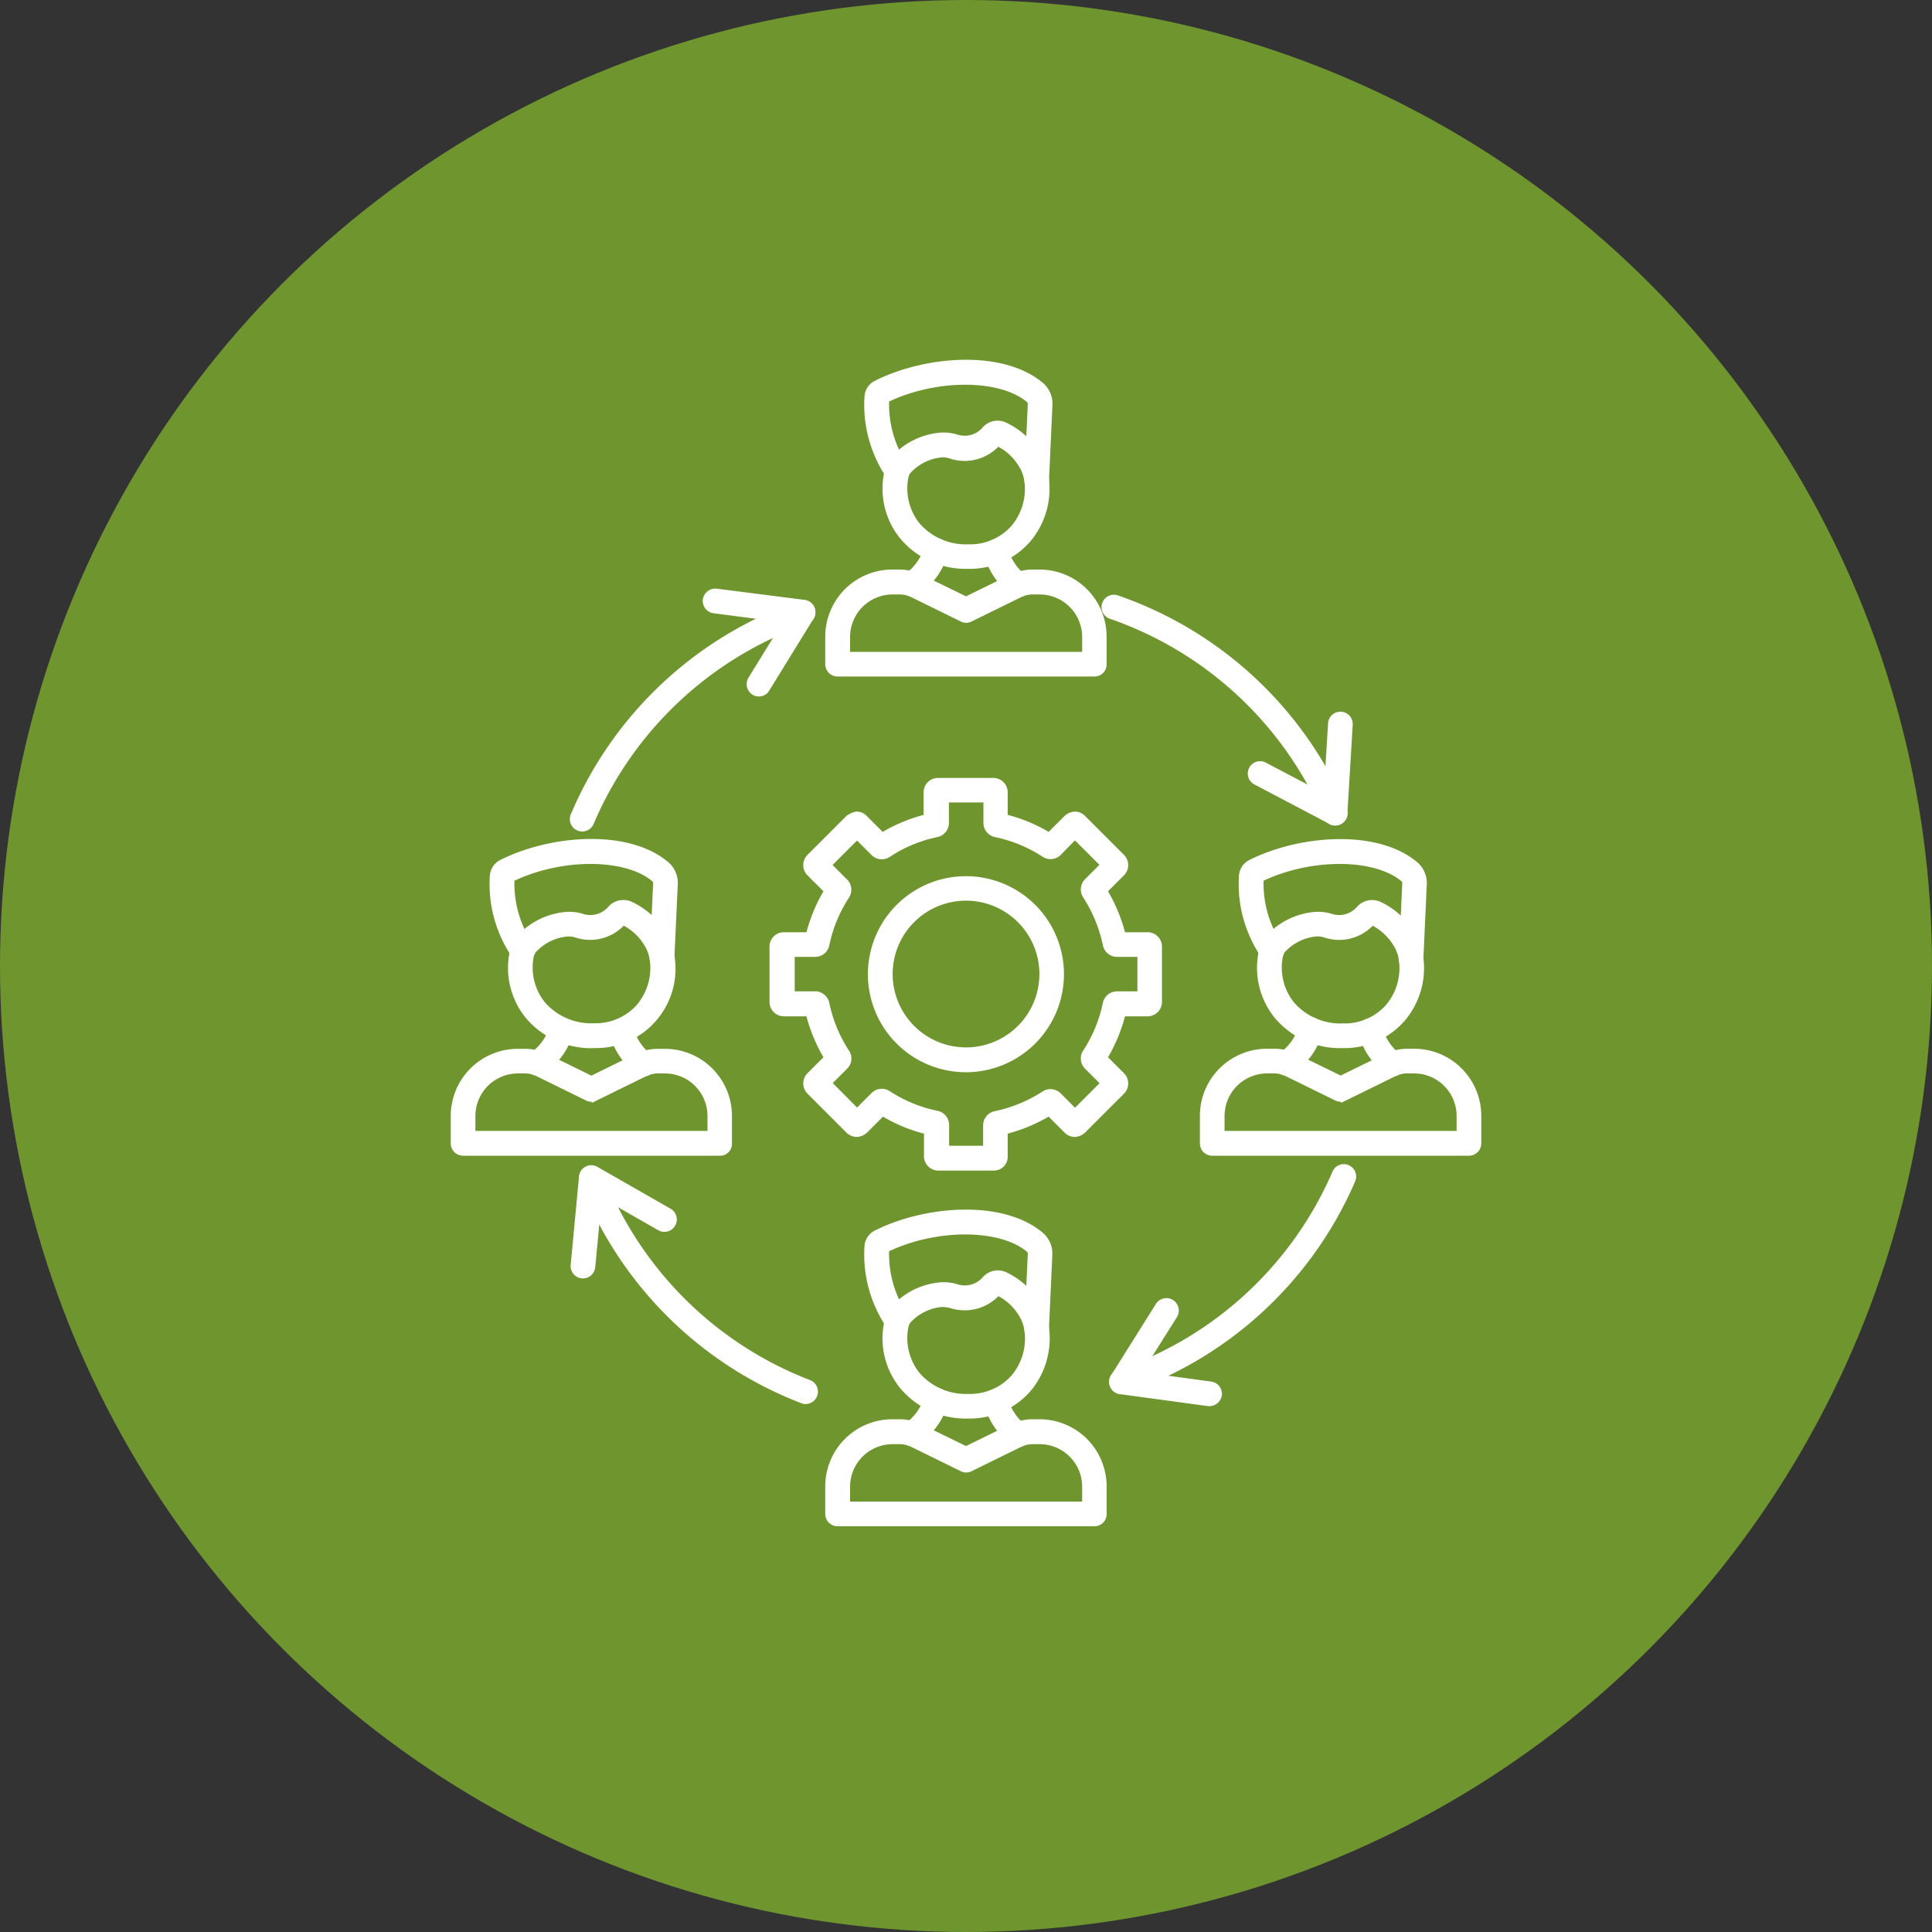
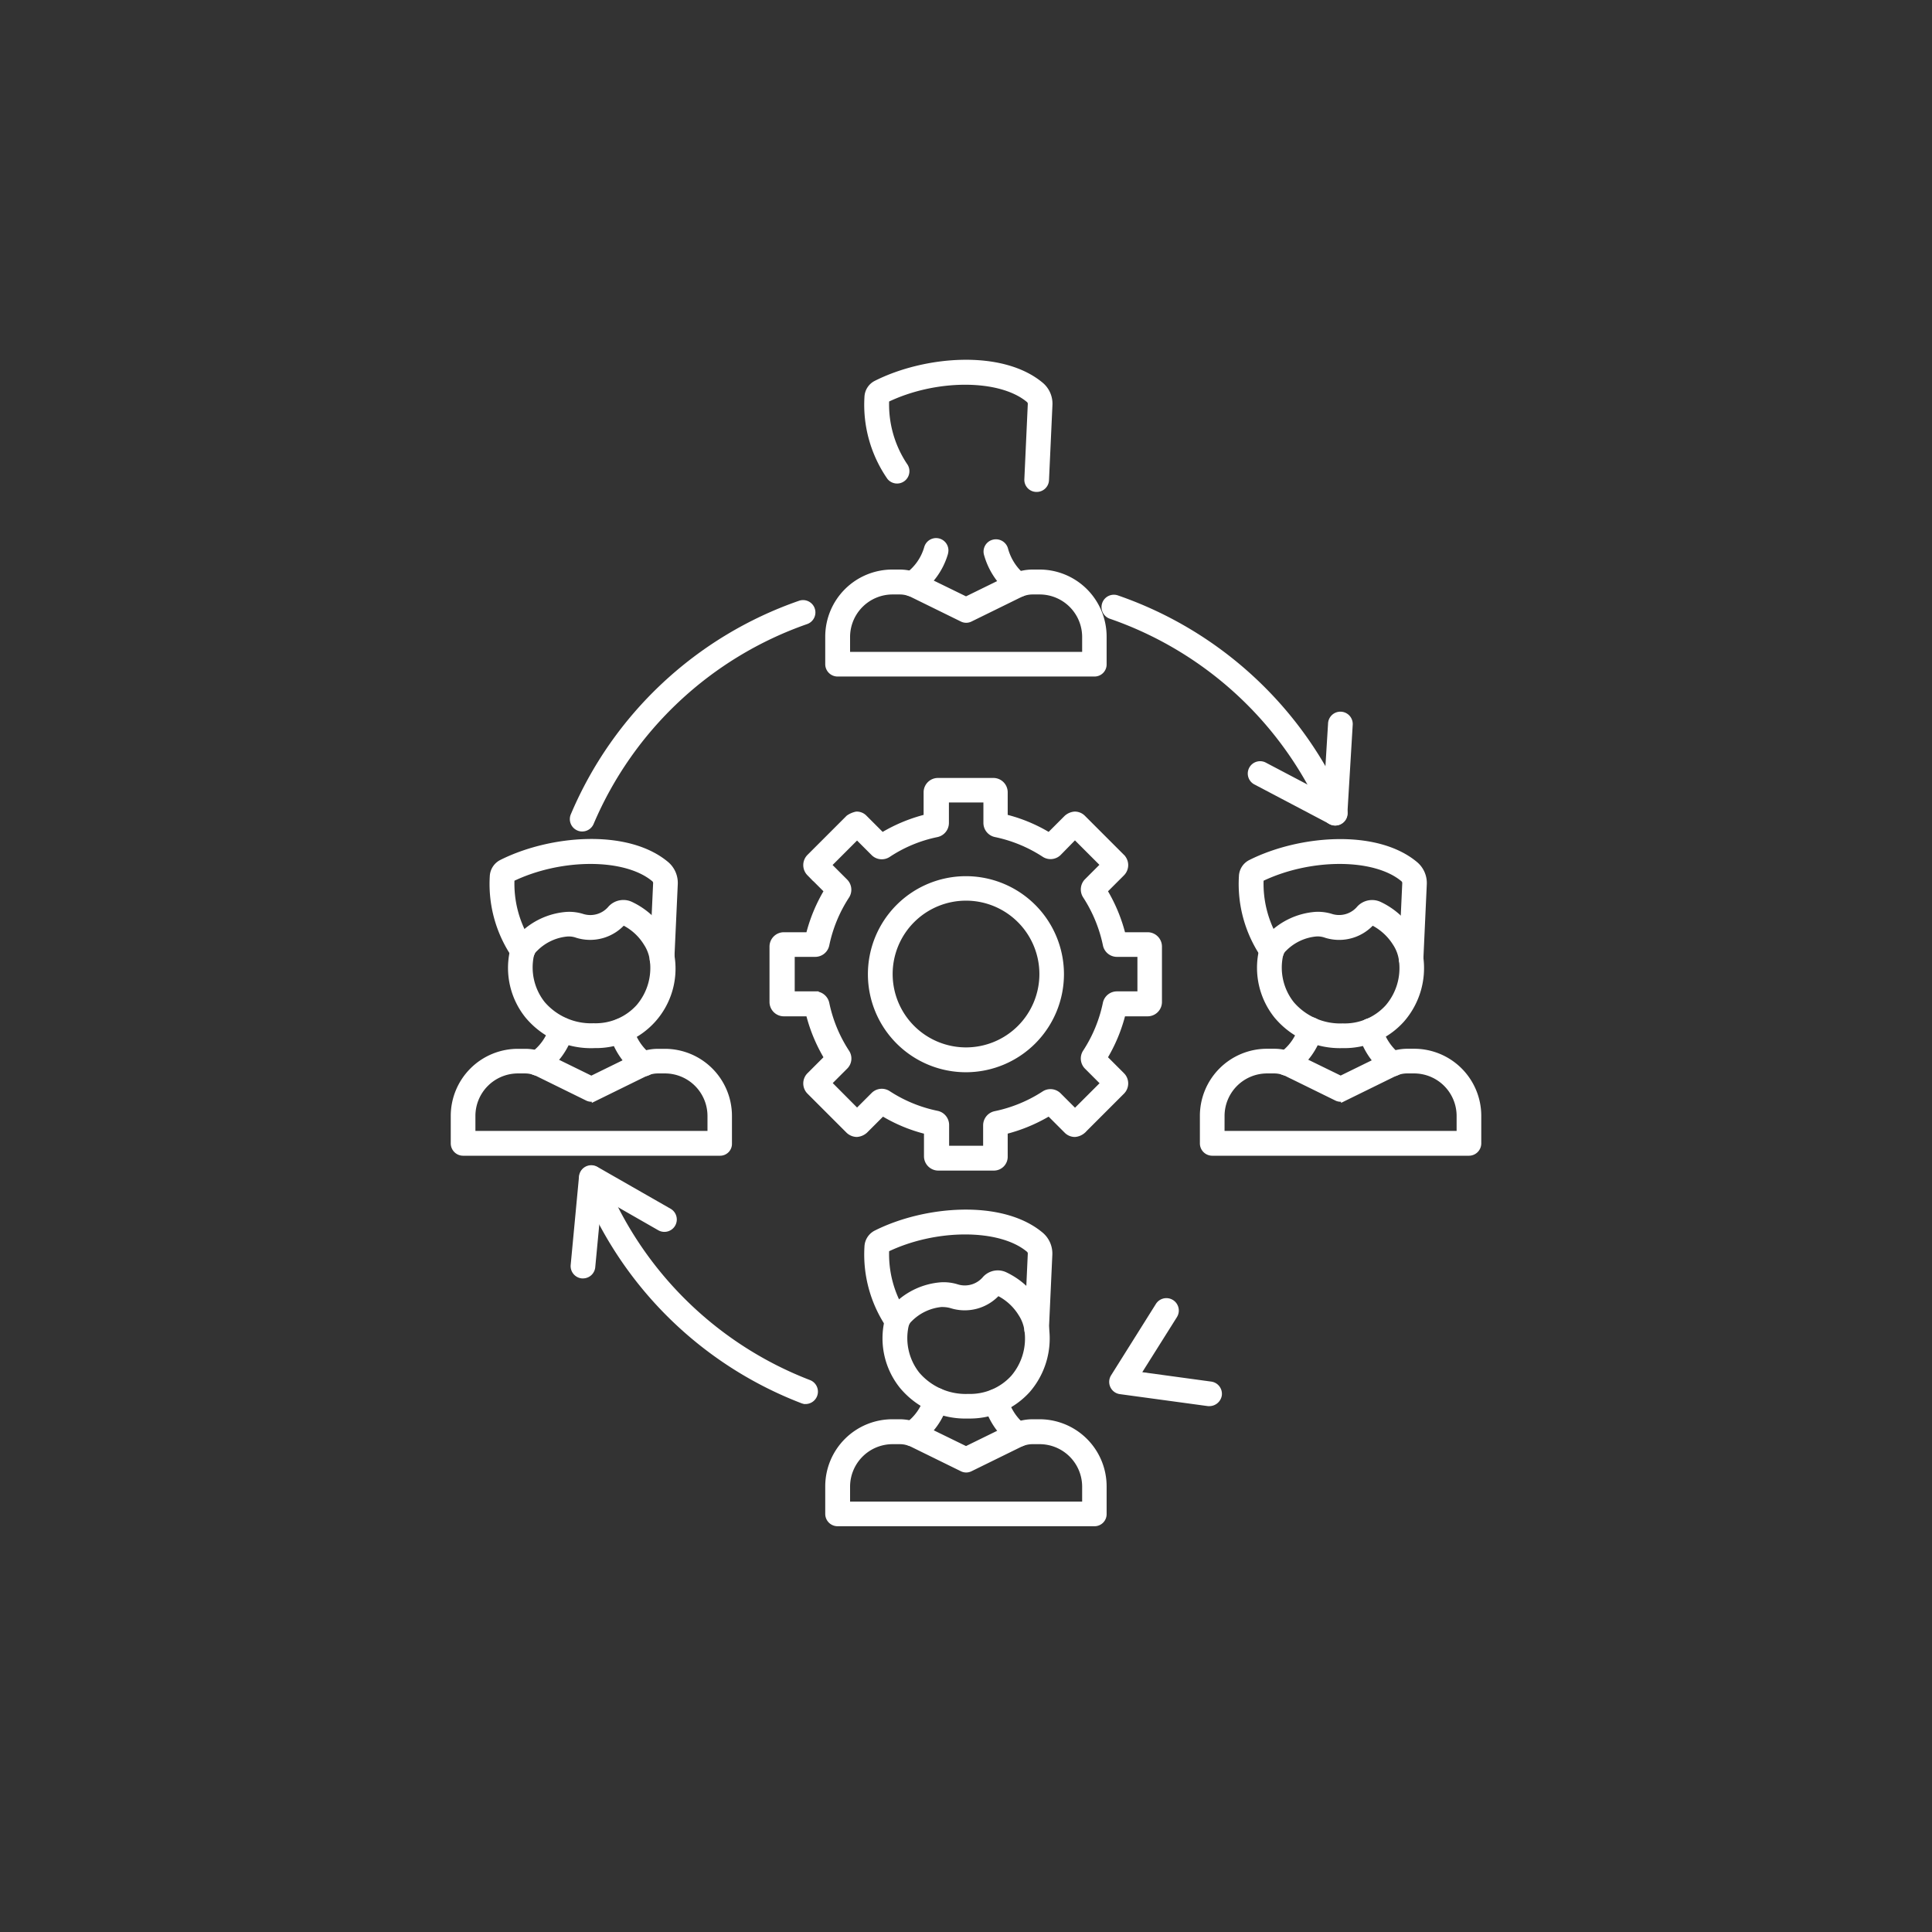
<svg xmlns="http://www.w3.org/2000/svg" width="84" height="84" viewBox="0 0 84 84">
  <rect x="0" y="0" width="84" height="84" fill="#333333" stroke="none" />
  <g id="icon-acompanamiento" transform="translate(-339 -2474)">
-     <circle id="Elipse_10" data-name="Elipse 10" cx="42" cy="42" r="42" transform="translate(339 2474)" fill="#6f952f" />
    <g id="Grupo_66" data-name="Grupo 66" transform="translate(354.998 2489.796)">
      <g id="Grupo_36" data-name="Grupo 36" transform="translate(8.931 9.947)">
        <g id="Grupo_26" data-name="Grupo 26">
          <g id="Grupo_24" data-name="Grupo 24" transform="translate(5.773)">
-             <path id="Trazado_89" data-name="Trazado 89" d="M19.952,17.017a.382.382,0,0,1-.2-.055.393.393,0,0,1-.126-.536l1.607-2.607L18,13.4a.394.394,0,0,1-.339-.433.4.4,0,0,1,.433-.339l3.828.488a.381.381,0,0,1,.3.221.387.387,0,0,1-.024.37l-1.922,3.119A.365.365,0,0,1,19.952,17.017Z" transform="translate(-17.657 -12.628)" fill="#fff" stroke="#fff" stroke-width="0.3" />
-           </g>
+             </g>
          <g id="Grupo_25" data-name="Grupo 25" transform="translate(0 0.499)">
            <path id="Trazado_90" data-name="Trazado 90" d="M10.715,23.02a.353.353,0,0,1-.158-.032.387.387,0,0,1-.2-.512,16.569,16.569,0,0,1,9.823-9.192.386.386,0,0,1,.268.725,15.861,15.861,0,0,0-9.382,8.783A.388.388,0,0,1,10.715,23.02Z" transform="translate(-10.327 -13.261)" fill="#fff" stroke="#fff" stroke-width="0.3" />
          </g>
        </g>
        <g id="Grupo_29" data-name="Grupo 29" transform="translate(23.114 0.261)">
          <g id="Grupo_27" data-name="Grupo 27" transform="translate(6.377 5.103)">
            <path id="Trazado_91" data-name="Trazado 91" d="M51.4,24.071a.366.366,0,0,1-.181-.047l-3.245-1.709a.386.386,0,1,1,.354-.685l2.71,1.426.2-3.253a.387.387,0,1,1,.772.047L51.779,23.7a.376.376,0,0,1-.2.315A.276.276,0,0,1,51.4,24.071Z" transform="translate(-47.767 -19.439)" fill="#fff" stroke="#fff" stroke-width="0.3" />
          </g>
          <g id="Grupo_28" data-name="Grupo 28">
            <path id="Trazado_92" data-name="Trazado 92" d="M49.682,22.7a.388.388,0,0,1-.354-.228,15.848,15.848,0,0,0-9.405-8.759.386.386,0,1,1,.268-.725,16.6,16.6,0,0,1,9.846,9.169.387.387,0,0,1-.2.512A.509.509,0,0,1,49.682,22.7Z" transform="translate(-39.671 -12.96)" fill="#fff" stroke="#fff" stroke-width="0.3" />
          </g>
        </g>
        <g id="Grupo_32" data-name="Grupo 32" transform="translate(0.031 25.07)">
          <g id="Grupo_30" data-name="Grupo 30">
            <path id="Trazado_93" data-name="Trazado 93" d="M10.755,49.075h-.039a.388.388,0,0,1-.347-.425l.362-3.844a.384.384,0,0,1,.575-.3l3.182,1.82A.386.386,0,0,1,14.1,47l-2.655-1.52-.307,3.245A.386.386,0,0,1,10.755,49.075Z" transform="translate(-10.367 -44.455)" fill="#fff" stroke="#fff" stroke-width="0.3" />
          </g>
          <g id="Grupo_31" data-name="Grupo 31" transform="translate(0.368 0.008)">
            <path id="Trazado_94" data-name="Trazado 94" d="M20.528,54.536a.341.341,0,0,1-.15-.032A16.611,16.611,0,0,1,10.863,45a.387.387,0,0,1,.717-.291,15.849,15.849,0,0,0,9.1,9.082.389.389,0,0,1-.15.748Z" transform="translate(-10.835 -44.465)" fill="#fff" stroke="#fff" stroke-width="0.3" />
          </g>
        </g>
        <g id="Grupo_35" data-name="Grupo 35" transform="translate(23.445 25.02)">
          <g id="Grupo_33" data-name="Grupo 33" transform="translate(0.002 5.826)">
            <path id="Trazado_95" data-name="Trazado 95" d="M44.305,56.185H44.25l-3.82-.52a.381.381,0,0,1-.3-.221.387.387,0,0,1,.024-.37l1.946-3.1a.389.389,0,0,1,.662.41l-1.631,2.592,3.23.441a.387.387,0,0,1,.331.433A.4.4,0,0,1,44.305,56.185Z" transform="translate(-40.094 -51.788)" fill="#fff" stroke="#fff" stroke-width="0.3" />
          </g>
          <g id="Grupo_34" data-name="Grupo 34">
-             <path id="Trazado_96" data-name="Trazado 96" d="M40.476,54.095a.389.389,0,0,1-.126-.756,15.839,15.839,0,0,0,9.445-8.72.379.379,0,0,1,.512-.189.386.386,0,0,1,.189.512A16.571,16.571,0,0,1,40.6,54.063.231.231,0,0,1,40.476,54.095Z" transform="translate(-40.092 -44.391)" fill="#fff" stroke="#fff" stroke-width="0.3" />
-           </g>
+             </g>
        </g>
      </g>
      <g id="Grupo_43" data-name="Grupo 43" transform="translate(3.75 20.83)">
        <g id="Grupo_42" data-name="Grupo 42">
          <g id="Grupo_37" data-name="Grupo 37" transform="translate(2.492 2.654)">
            <path id="Trazado_97" data-name="Trazado 97" d="M10.487,35.955a3.554,3.554,0,0,1-2.844-1.268,3.286,3.286,0,0,1-.654-2.781,1.375,1.375,0,0,1,.394-.693,3.072,3.072,0,0,1,1.938-.882,1.908,1.908,0,0,1,.677.087,1.181,1.181,0,0,0,1.252-.378.726.726,0,0,1,.851-.15A3.287,3.287,0,0,1,13.464,31.1a2.571,2.571,0,0,1,.394,1.063,3.305,3.305,0,0,1-3.371,3.789ZM9.408,31.1H9.36a2.266,2.266,0,0,0-1.441.67.6.6,0,0,0-.181.291,2.574,2.574,0,0,0,.5,2.135,2.809,2.809,0,0,0,2.245.977,2.555,2.555,0,0,0,1.977-.835,2.629,2.629,0,0,0,.614-2.072,1.771,1.771,0,0,0-.276-.74,2.438,2.438,0,0,0-1.04-.929,1.888,1.888,0,0,1-1.985.567A1.064,1.064,0,0,0,9.408,31.1Z" transform="translate(-6.913 -29.814)" fill="#fff" stroke="#fff" stroke-width="0.3" />
          </g>
          <g id="Grupo_38" data-name="Grupo 38" transform="translate(1.696)">
            <path id="Trazado_98" data-name="Trazado 98" d="M13.242,31.892h-.016a.387.387,0,0,1-.37-.4l.15-3.277a.254.254,0,0,0-.095-.2c-1.252-1.048-4.1-1.04-6.231,0a4.809,4.809,0,0,0,.8,2.891.387.387,0,1,1-.607.48,5.5,5.5,0,0,1-.969-3.466.683.683,0,0,1,.37-.575C8.4,26.276,11.722,26,13.408,27.41a1.038,1.038,0,0,1,.37.835l-.15,3.277A.389.389,0,0,1,13.242,31.892Z" transform="translate(-5.903 -26.445)" fill="#fff" stroke="#fff" stroke-width="0.3" />
          </g>
          <g id="Grupo_39" data-name="Grupo 39" transform="translate(3.23 7.755)">
            <path id="Trazado_99" data-name="Trazado 99" d="M8.244,38.527a.4.4,0,0,1-.331-.181.385.385,0,0,1,.118-.536,2.286,2.286,0,0,0,.882-1.245.386.386,0,0,1,.756.11h0a.608.608,0,0,1-.016.118,3.066,3.066,0,0,1-1.213,1.67A.282.282,0,0,1,8.244,38.527Z" transform="translate(-7.851 -36.29)" fill="#fff" stroke="#fff" stroke-width="0.3" />
          </g>
          <g id="Grupo_40" data-name="Grupo 40" transform="translate(6.875 7.801)">
            <path id="Trazado_100" data-name="Trazado 100" d="M13.835,38.571a.368.368,0,0,1-.221-.071A3.142,3.142,0,0,1,12.5,36.846a.386.386,0,0,1,.74-.221,2.38,2.38,0,0,0,.819,1.252.4.4,0,0,1,.095.544A.392.392,0,0,1,13.835,38.571Z" transform="translate(-12.478 -36.348)" fill="#fff" stroke="#fff" stroke-width="0.3" />
          </g>
          <g id="Grupo_41" data-name="Grupo 41" transform="translate(0 9.125)">
            <path id="Trazado_101" data-name="Trazado 101" d="M15.3,42.378H4.136a.387.387,0,0,1-.386-.386v-1.2A2.768,2.768,0,0,1,6.515,38.03H6.83a2.014,2.014,0,0,1,.906.213l1.977.969,1.977-.969a2.124,2.124,0,0,1,.906-.213h.315a2.768,2.768,0,0,1,2.765,2.765v1.2A.366.366,0,0,1,15.3,42.378ZM4.522,41.6h10.39v-.8A2,2,0,0,0,12.919,38.8H12.6a1.3,1.3,0,0,0-.567.134l-2.15,1.056a.367.367,0,0,1-.339,0L7.4,38.936A1.278,1.278,0,0,0,6.83,38.8H6.515a2,2,0,0,0-1.993,1.993v.8Z" transform="translate(-3.75 -38.03)" fill="#fff" stroke="#fff" stroke-width="0.3" />
          </g>
        </g>
      </g>
      <g id="Grupo_50" data-name="Grupo 50" transform="translate(20.032 -0.005)">
        <g id="Grupo_49" data-name="Grupo 49">
          <g id="Grupo_44" data-name="Grupo 44" transform="translate(2.492 2.654)">
-             <path id="Trazado_102" data-name="Trazado 102" d="M31.157,9.5a3.554,3.554,0,0,1-2.844-1.268,3.286,3.286,0,0,1-.654-2.781,1.375,1.375,0,0,1,.394-.693,3.072,3.072,0,0,1,1.938-.882,1.888,1.888,0,0,1,.67.087,1.181,1.181,0,0,0,1.252-.378.717.717,0,0,1,.843-.15,3.287,3.287,0,0,1,1.363,1.213,2.57,2.57,0,0,1,.394,1.063,3.411,3.411,0,0,1-.8,2.686A3.331,3.331,0,0,1,31.157,9.5ZM30.078,4.653H30.03a2.266,2.266,0,0,0-1.441.67.581.581,0,0,0-.173.3,2.574,2.574,0,0,0,.5,2.135,2.809,2.809,0,0,0,2.245.977A2.555,2.555,0,0,0,33.134,7.9a2.629,2.629,0,0,0,.614-2.072,1.771,1.771,0,0,0-.276-.74,2.438,2.438,0,0,0-1.04-.929,1.9,1.9,0,0,1-1.985.567A1.17,1.17,0,0,0,30.078,4.653Z" transform="translate(-27.583 -3.364)" fill="#fff" stroke="#fff" stroke-width="0.3" />
-           </g>
+             </g>
          <g id="Grupo_45" data-name="Grupo 45" transform="translate(1.704)">
            <path id="Trazado_103" data-name="Trazado 103" d="M33.922,5.442h-.016a.377.377,0,0,1-.37-.4l.15-3.277a.254.254,0,0,0-.095-.2c-1.252-1.048-4.1-1.04-6.231,0a4.809,4.809,0,0,0,.8,2.891.387.387,0,0,1-.607.48,5.5,5.5,0,0,1-.969-3.466.667.667,0,0,1,.37-.575C29.078-.174,32.4-.45,34.088.96a1.038,1.038,0,0,1,.37.835l-.15,3.277A.383.383,0,0,1,33.922,5.442Z" transform="translate(-26.583 0.005)" fill="#fff" stroke="#fff" stroke-width="0.3" />
          </g>
          <g id="Grupo_46" data-name="Grupo 46" transform="translate(3.238 7.755)">
            <path id="Trazado_104" data-name="Trazado 104" d="M28.924,12.077a.4.4,0,0,1-.331-.181.385.385,0,0,1,.118-.536,2.286,2.286,0,0,0,.882-1.245.386.386,0,0,1,.756.11h0a.608.608,0,0,1-.016.118,3.066,3.066,0,0,1-1.213,1.67A.3.3,0,0,1,28.924,12.077Z" transform="translate(-28.531 -9.84)" fill="#fff" stroke="#fff" stroke-width="0.3" />
          </g>
          <g id="Grupo_47" data-name="Grupo 47" transform="translate(6.883 7.801)">
            <path id="Trazado_105" data-name="Trazado 105" d="M34.515,12.121a.368.368,0,0,1-.221-.071A3.142,3.142,0,0,1,33.175,10.4a.382.382,0,0,1,.26-.48.394.394,0,0,1,.488.26,2.38,2.38,0,0,0,.819,1.252.4.4,0,0,1,.095.544A.445.445,0,0,1,34.515,12.121Z" transform="translate(-33.158 -9.898)" fill="#fff" stroke="#fff" stroke-width="0.3" />
          </g>
          <g id="Grupo_48" data-name="Grupo 48" transform="translate(0 9.125)">
            <path id="Trazado_106" data-name="Trazado 106" d="M35.976,15.928H24.806a.387.387,0,0,1-.386-.386v-1.2a2.768,2.768,0,0,1,2.765-2.765H27.5a2.014,2.014,0,0,1,.906.213l1.985.969,1.977-.969a2.124,2.124,0,0,1,.906-.213h.315a2.768,2.768,0,0,1,2.765,2.765v1.2A.375.375,0,0,1,35.976,15.928ZM25.2,15.156H35.59v-.8A2,2,0,0,0,33.6,12.36h-.315a1.278,1.278,0,0,0-.567.134l-2.15,1.056a.367.367,0,0,1-.339,0l-2.15-1.056a1.278,1.278,0,0,0-.567-.134h-.315A2,2,0,0,0,25.2,14.353v.8Z" transform="translate(-24.42 -11.58)" fill="#fff" stroke="#fff" stroke-width="0.3" />
          </g>
        </g>
      </g>
      <g id="Grupo_57" data-name="Grupo 57" transform="translate(20.032 36.939)">
        <g id="Grupo_56" data-name="Grupo 56">
          <g id="Grupo_51" data-name="Grupo 51" transform="translate(2.492 2.654)">
            <path id="Trazado_107" data-name="Trazado 107" d="M31.157,56.4a3.554,3.554,0,0,1-2.844-1.268,3.286,3.286,0,0,1-.654-2.781,1.375,1.375,0,0,1,.394-.693,3.072,3.072,0,0,1,1.938-.882,1.909,1.909,0,0,1,.677.087,1.181,1.181,0,0,0,1.252-.378.717.717,0,0,1,.843-.15,3.287,3.287,0,0,1,1.363,1.213,2.571,2.571,0,0,1,.394,1.063,3.411,3.411,0,0,1-.8,2.686A3.36,3.36,0,0,1,31.157,56.4Zm-1.079-4.852H30.03a2.266,2.266,0,0,0-1.441.67.581.581,0,0,0-.173.3,2.574,2.574,0,0,0,.5,2.135,2.809,2.809,0,0,0,2.245.977,2.567,2.567,0,0,0,1.977-.835,2.638,2.638,0,0,0,.614-2.08,1.771,1.771,0,0,0-.276-.74,2.438,2.438,0,0,0-1.04-.929,1.9,1.9,0,0,1-1.985.567A1.4,1.4,0,0,0,30.078,51.553Z" transform="translate(-27.583 -50.264)" fill="#fff" stroke="#fff" stroke-width="0.3" />
          </g>
          <g id="Grupo_52" data-name="Grupo 52" transform="translate(1.704)">
            <path id="Trazado_108" data-name="Trazado 108" d="M33.922,52.342h-.016a.387.387,0,0,1-.37-.4l.15-3.277a.254.254,0,0,0-.095-.2c-1.252-1.048-4.1-1.04-6.231,0a4.809,4.809,0,0,0,.8,2.891.387.387,0,0,1-.607.48,5.5,5.5,0,0,1-.969-3.466.667.667,0,0,1,.37-.575c2.119-1.063,5.443-1.339,7.129.071a1.038,1.038,0,0,1,.37.835l-.15,3.277A.389.389,0,0,1,33.922,52.342Z" transform="translate(-26.583 -46.895)" fill="#fff" stroke="#fff" stroke-width="0.3" />
          </g>
          <g id="Grupo_53" data-name="Grupo 53" transform="translate(3.238 7.755)">
            <path id="Trazado_109" data-name="Trazado 109" d="M28.924,58.977a.4.4,0,0,1-.331-.181.385.385,0,0,1,.118-.536,2.286,2.286,0,0,0,.882-1.245.386.386,0,0,1,.756.11h0a.608.608,0,0,1-.016.118,3.066,3.066,0,0,1-1.213,1.67A.3.3,0,0,1,28.924,58.977Z" transform="translate(-28.531 -56.74)" fill="#fff" stroke="#fff" stroke-width="0.3" />
          </g>
          <g id="Grupo_54" data-name="Grupo 54" transform="translate(6.883 7.801)">
            <path id="Trazado_110" data-name="Trazado 110" d="M34.515,59.021a.368.368,0,0,1-.221-.071A3.142,3.142,0,0,1,33.175,57.3a.386.386,0,0,1,.74-.221,2.38,2.38,0,0,0,.819,1.252.4.4,0,0,1,.095.544A.416.416,0,0,1,34.515,59.021Z" transform="translate(-33.158 -56.798)" fill="#fff" stroke="#fff" stroke-width="0.3" />
          </g>
          <g id="Grupo_55" data-name="Grupo 55" transform="translate(0 9.125)">
            <path id="Trazado_111" data-name="Trazado 111" d="M35.976,62.828H24.806a.387.387,0,0,1-.386-.386v-1.2a2.768,2.768,0,0,1,2.765-2.765H27.5a2.014,2.014,0,0,1,.906.213l1.985.969,1.977-.969a2.1,2.1,0,0,1,.906-.213h.315a2.768,2.768,0,0,1,2.765,2.765v1.2A.375.375,0,0,1,35.976,62.828ZM25.2,62.056H35.59v-.8A2,2,0,0,0,33.6,59.26h-.315a1.278,1.278,0,0,0-.567.134l-2.15,1.056a.367.367,0,0,1-.339,0l-2.15-1.056a1.278,1.278,0,0,0-.567-.134h-.315A2,2,0,0,0,25.2,61.253v.8Z" transform="translate(-24.42 -58.48)" fill="#fff" stroke="#fff" stroke-width="0.3" />
          </g>
        </g>
      </g>
      <g id="Grupo_63" data-name="Grupo 63" transform="translate(36.321 20.83)">
        <g id="Grupo_58" data-name="Grupo 58" transform="translate(2.485 2.657)">
          <path id="Trazado_112" data-name="Trazado 112" d="M51.827,35.956a3.554,3.554,0,0,1-2.844-1.268,3.312,3.312,0,0,1-.654-2.781,1.375,1.375,0,0,1,.394-.693,3.069,3.069,0,0,1,1.93-.882,1.909,1.909,0,0,1,.677.087,1.181,1.181,0,0,0,1.252-.378.729.729,0,0,1,.843-.15A3.287,3.287,0,0,1,54.789,31.1a2.571,2.571,0,0,1,.394,1.063,3.382,3.382,0,0,1-.8,2.686A3.319,3.319,0,0,1,51.827,35.956ZM50.756,31.1H50.7a2.266,2.266,0,0,0-1.441.67.582.582,0,0,0-.173.3,2.574,2.574,0,0,0,.5,2.135,2.809,2.809,0,0,0,2.245.977,2.555,2.555,0,0,0,1.977-.835,2.629,2.629,0,0,0,.614-2.072,1.771,1.771,0,0,0-.276-.74A2.511,2.511,0,0,0,53.1,30.6a1.888,1.888,0,0,1-1.985.567A1.1,1.1,0,0,0,50.756,31.1Z" transform="translate(-48.254 -29.819)" fill="#fff" stroke="#fff" stroke-width="0.3" />
        </g>
        <g id="Grupo_59" data-name="Grupo 59" transform="translate(1.696)">
          <path id="Trazado_113" data-name="Trazado 113" d="M54.592,31.892h-.016a.387.387,0,0,1-.37-.4l.15-3.277a.254.254,0,0,0-.095-.2c-1.252-1.048-4.1-1.04-6.231,0a4.809,4.809,0,0,0,.8,2.891.387.387,0,1,1-.607.48,5.5,5.5,0,0,1-.969-3.466.667.667,0,0,1,.37-.575c2.119-1.063,5.443-1.339,7.129.071a1.038,1.038,0,0,1,.37.835l-.15,3.277A.389.389,0,0,1,54.592,31.892Z" transform="translate(-47.253 -26.445)" fill="#fff" stroke="#fff" stroke-width="0.3" />
        </g>
        <g id="Grupo_60" data-name="Grupo 60" transform="translate(3.23 7.747)">
          <path id="Trazado_114" data-name="Trazado 114" d="M49.594,38.525a.4.4,0,0,1-.331-.181.385.385,0,0,1,.118-.536,2.286,2.286,0,0,0,.882-1.245.4.4,0,0,1,.37-.284.387.387,0,0,1,.386.386h0a.608.608,0,0,1-.016.118,3.027,3.027,0,0,1-1.213,1.67A.266.266,0,0,1,49.594,38.525Z" transform="translate(-49.201 -36.28)" fill="#fff" stroke="#fff" stroke-width="0.3" />
        </g>
        <g id="Grupo_61" data-name="Grupo 61" transform="translate(6.875 7.793)">
          <path id="Trazado_115" data-name="Trazado 115" d="M55.185,38.569a.368.368,0,0,1-.221-.071,3.188,3.188,0,0,1-1.119-1.654.394.394,0,0,1,.26-.488.382.382,0,0,1,.48.26,2.4,2.4,0,0,0,.827,1.252.4.4,0,0,1,.095.544A.414.414,0,0,1,55.185,38.569Z" transform="translate(-53.828 -36.338)" fill="#fff" stroke="#fff" stroke-width="0.3" />
        </g>
        <g id="Grupo_62" data-name="Grupo 62" transform="translate(0 9.125)">
          <path id="Trazado_116" data-name="Trazado 116" d="M56.648,42.378H45.486a.387.387,0,0,1-.386-.386v-1.2a2.768,2.768,0,0,1,2.765-2.765h.315a2.014,2.014,0,0,1,.906.213l1.985.969,1.977-.969a2.151,2.151,0,0,1,.906-.213h.315a2.768,2.768,0,0,1,2.765,2.765v1.2A.387.387,0,0,1,56.648,42.378ZM45.872,41.6h10.39v-.8A2,2,0,0,0,54.269,38.8h-.315a1.278,1.278,0,0,0-.567.134l-2.15,1.056a.367.367,0,0,1-.339,0l-2.15-1.056a1.278,1.278,0,0,0-.567-.134h-.315a2,2,0,0,0-1.993,1.993Z" transform="translate(-45.1 -38.03)" fill="#fff" stroke="#fff" stroke-width="0.3" />
        </g>
      </g>
      <g id="Grupo_64" data-name="Grupo 64" transform="translate(17.606 18.171)">
        <path id="Trazado_117" data-name="Trazado 117" d="M30.942,39.848h-2.41a.474.474,0,0,1-.473-.473v-1.1a6.749,6.749,0,0,1-1.954-.811l-.78.78a.572.572,0,0,1-.339.142.511.511,0,0,1-.339-.142l-1.7-1.7a.48.48,0,0,1,0-.67l.78-.78a6.974,6.974,0,0,1-.811-1.953h-1.1a.474.474,0,0,1-.473-.473v-2.41a.474.474,0,0,1,.473-.473h1.1a6.974,6.974,0,0,1,.811-1.954l-.78-.78a.48.48,0,0,1,0-.67l1.7-1.7a.913.913,0,0,1,.331-.142.441.441,0,0,1,.331.142l.78.78a6.974,6.974,0,0,1,1.954-.811v-1.1a.474.474,0,0,1,.473-.473h2.41a.474.474,0,0,1,.473.473v1.1a6.749,6.749,0,0,1,1.953.811l.78-.78a.571.571,0,0,1,.331-.142.471.471,0,0,1,.339.142l1.7,1.7a.48.48,0,0,1,0,.67l-.78.78a6.974,6.974,0,0,1,.811,1.954h1.1a.474.474,0,0,1,.473.473v2.41a.474.474,0,0,1-.473.473h-1.1a6.974,6.974,0,0,1-.811,1.953l.78.78a.48.48,0,0,1,0,.67l-1.7,1.7a.571.571,0,0,1-.331.142.471.471,0,0,1-.339-.142l-.78-.78a7.072,7.072,0,0,1-1.953.811v1.1A.451.451,0,0,1,30.942,39.848Zm-2.111-.78h1.8v-1.04a.479.479,0,0,1,.378-.465,6.233,6.233,0,0,0,2.143-.882.476.476,0,0,1,.591.063l.733.733L35.755,36.2l-.74-.74a.477.477,0,0,1-.063-.591,6.194,6.194,0,0,0,.882-2.135.474.474,0,0,1,.465-.378h1.04v-1.8H36.3a.472.472,0,0,1-.465-.386,6.258,6.258,0,0,0-.882-2.135.487.487,0,0,1,.055-.591l.74-.74-1.276-1.276-.725.74a.476.476,0,0,1-.591.063,6.2,6.2,0,0,0-2.135-.882.479.479,0,0,1-.378-.465v-1.04h-1.8v1.04a.48.48,0,0,1-.37.465,6.039,6.039,0,0,0-2.143.89.477.477,0,0,1-.591-.063l-.74-.74-1.276,1.276.74.74a.477.477,0,0,1,.063.591,6.194,6.194,0,0,0-.882,2.135.473.473,0,0,1-.465.378h-1.04v1.8h1.04a.479.479,0,0,1,.465.378,6.194,6.194,0,0,0,.882,2.135.466.466,0,0,1-.063.591l-.733.733L25,37.469l.74-.74a.476.476,0,0,1,.591-.063,6.17,6.17,0,0,0,2.143.882.479.479,0,0,1,.378.465v1.056Zm5.443-1.378Zm-8.381-.362Zm7.688,0Zm-.378-.039ZM23.861,35.3Zm11.752,0ZM23.9,34.917Zm12.713-2.032v0Zm-13.753.008Zm0-2.875Zm13.745-.008v0Zm-12.745-2.4Zm11.752,0ZM33.2,25.614Zm-7.31-.039Zm7.688,0Zm1.119-.362Zm-9.492,0Z" transform="translate(-21.34 -23.07)" fill="#fff" stroke="#fff" stroke-width="0.3" />
      </g>
      <g id="Grupo_65" data-name="Grupo 65" transform="translate(21.891 22.449)">
        <path id="Trazado_118" data-name="Trazado 118" d="M30.892,36.724A4.112,4.112,0,1,1,35,32.612,4.115,4.115,0,0,1,30.892,36.724Zm0-7.46a3.34,3.34,0,1,0,3.34,3.34A3.342,3.342,0,0,0,30.892,29.264Z" transform="translate(-26.78 -28.5)" fill="#fff" stroke="#fff" stroke-width="0.3" />
      </g>
    </g>
  </g>
</svg>